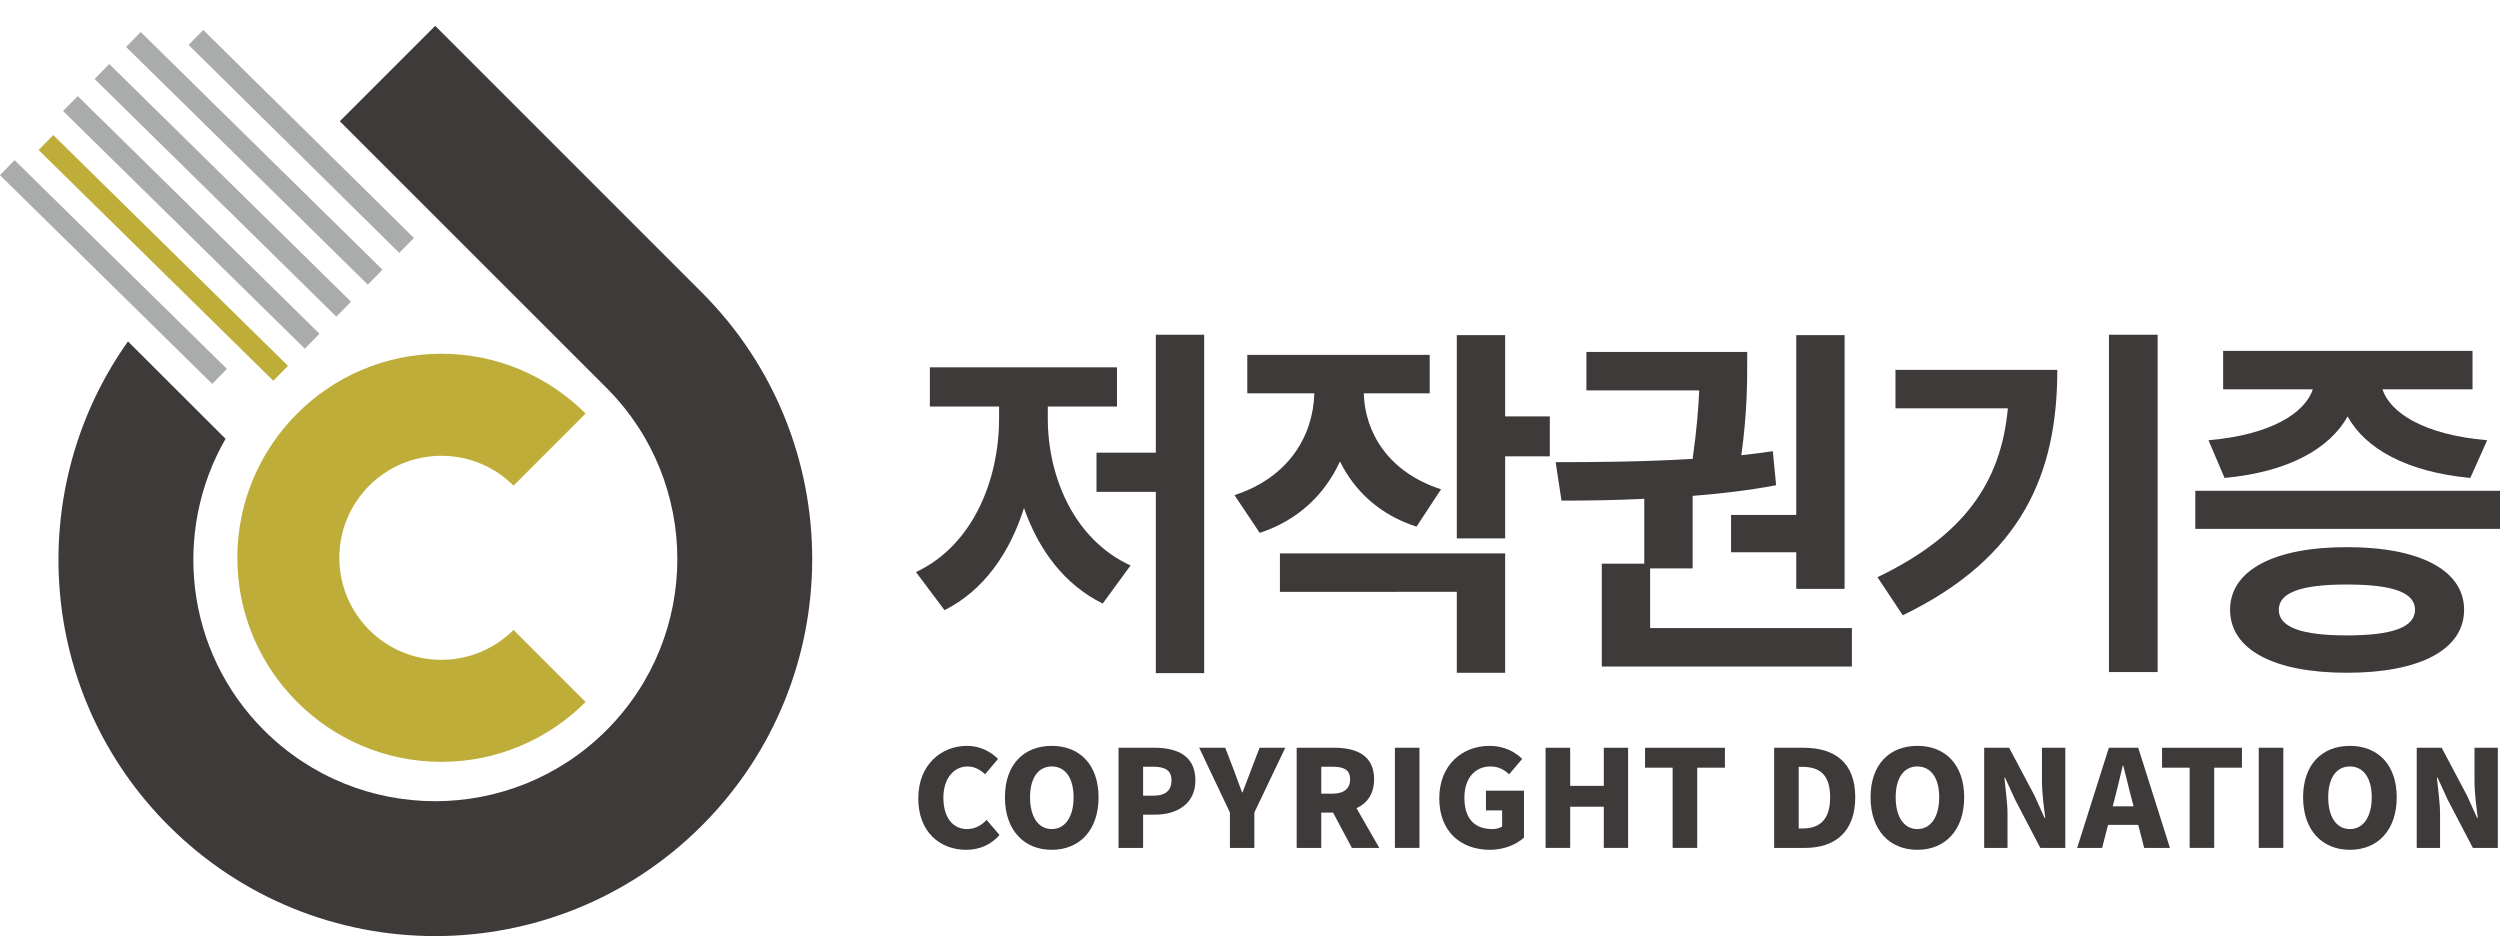
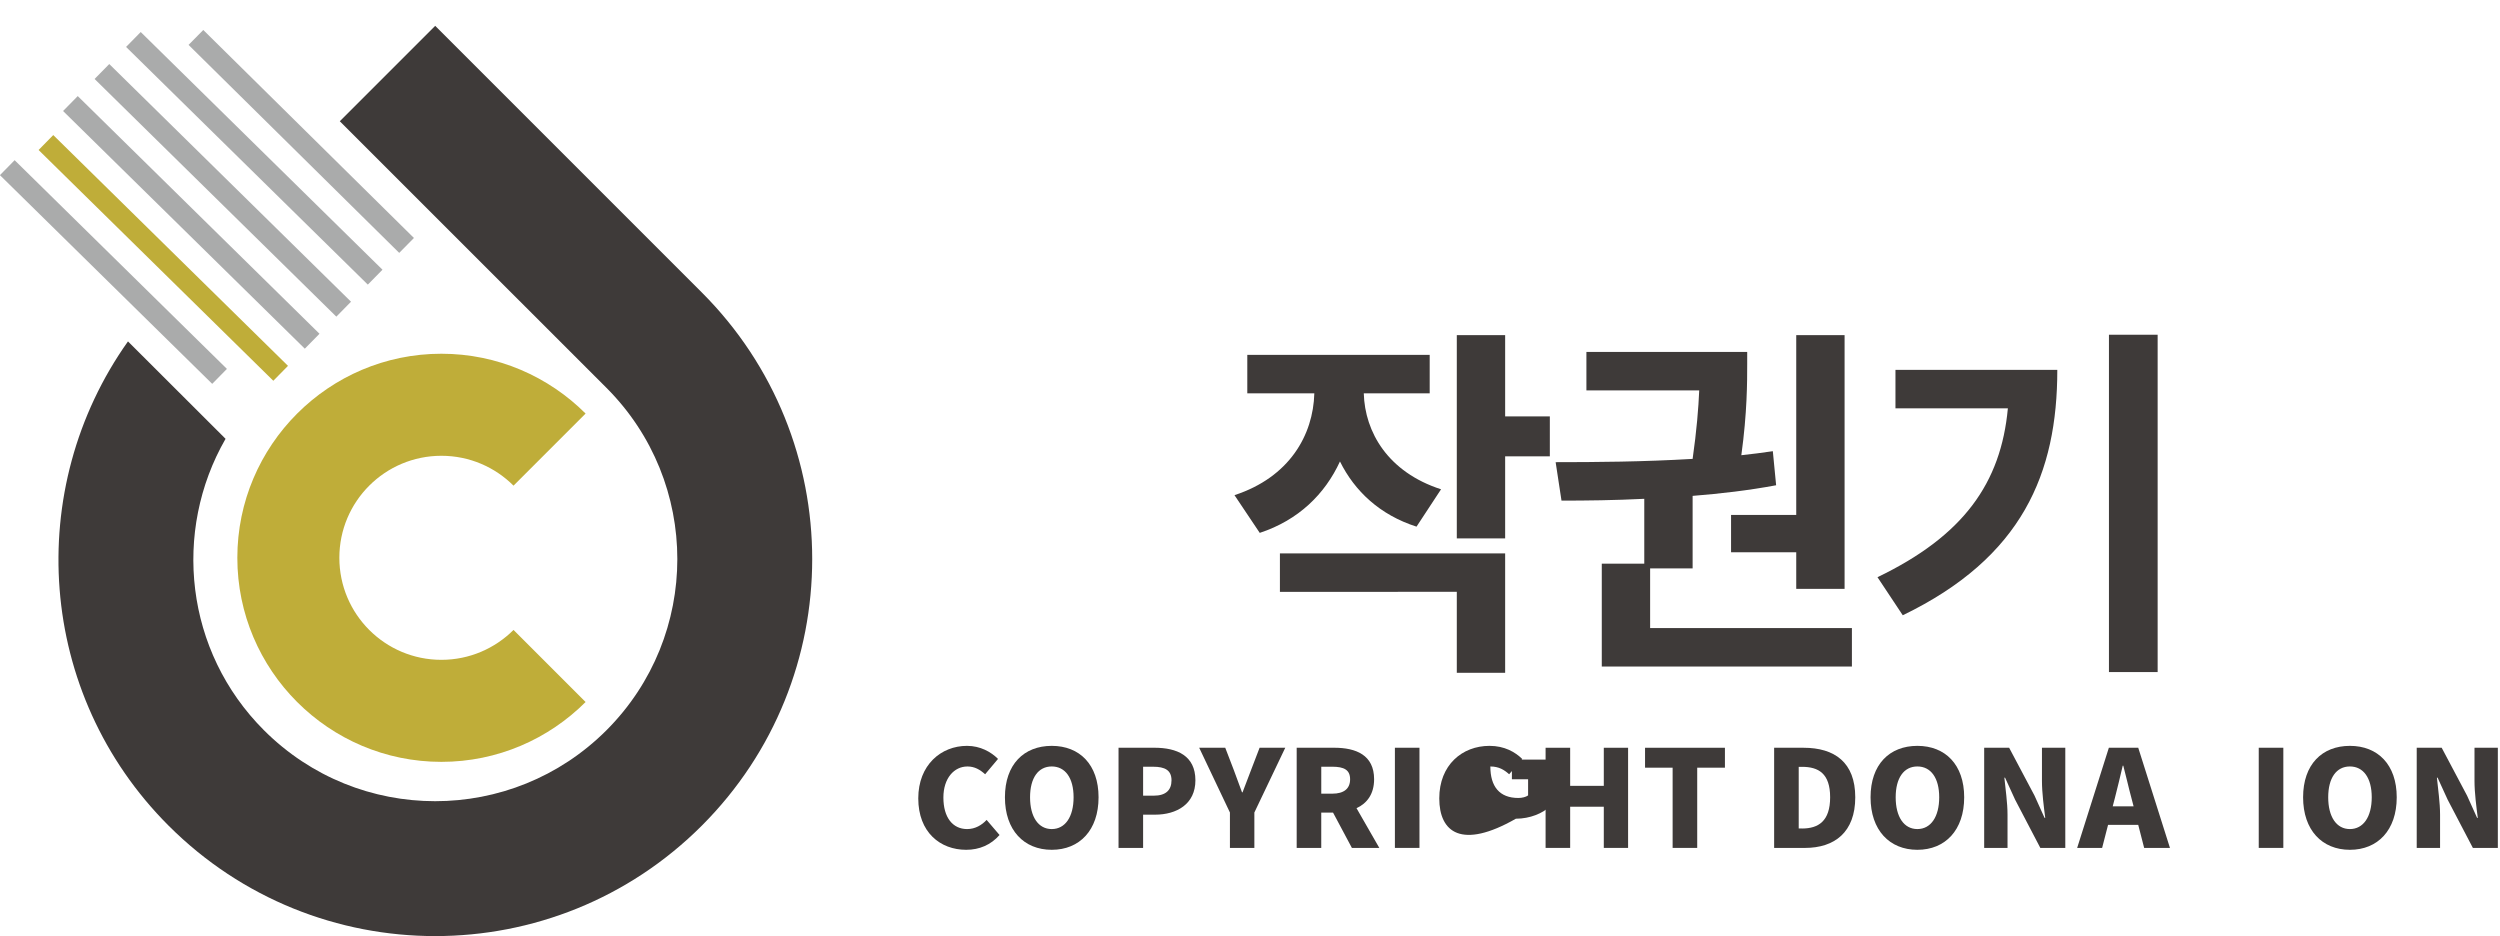
<svg xmlns="http://www.w3.org/2000/svg" xmlns:xlink="http://www.w3.org/1999/xlink" version="1.1" id="Layer_1" x="0px" y="0px" width="144.783px" height="54.212px" viewBox="0 0 144.783 54.212" enable-background="new 0 0 144.783 54.212" xml:space="preserve">
  <g>
    <defs>
      <rect id="SVGID_1_" width="144.783" height="54.212" />
    </defs>
    <clipPath id="SVGID_2_">
      <use xlink:href="#SVGID_1_" overflow="visible" />
    </clipPath>
    <path clip-path="url(#SVGID_2_)" fill="#3E3A39" d="M53.18,46.236c0-1.934,1.32-3.041,2.822-3.041c0.772,0,1.392,0.351,1.797,0.756   l-0.747,0.889c-0.294-0.265-0.604-0.451-1.025-0.451c-0.764,0-1.392,0.67-1.392,1.801c0,1.154,0.541,1.824,1.375,1.824   c0.47,0,0.851-0.234,1.129-0.53l0.748,0.874c-0.501,0.569-1.161,0.857-1.933,0.857C54.452,49.215,53.18,48.201,53.18,46.236" />
    <path clip-path="url(#SVGID_2_)" fill="#3E3A39" d="M58.199,46.174c0-1.903,1.098-2.979,2.711-2.979   c1.615,0,2.711,1.085,2.711,2.979c0,1.902-1.096,3.041-2.711,3.041C59.297,49.215,58.199,48.076,58.199,46.174 M62.175,46.174   c0-1.123-0.485-1.786-1.265-1.786c-0.779,0-1.256,0.663-1.256,1.786c0,1.13,0.477,1.84,1.256,1.84   C61.69,48.014,62.175,47.304,62.175,46.174" />
    <path clip-path="url(#SVGID_2_)" fill="#3E3A39" d="M64.778,43.304h2.075c1.304,0,2.377,0.452,2.377,1.888   c0,1.38-1.089,1.988-2.337,1.988h-0.692v1.926h-1.423V43.304z M66.821,46.08c0.691,0,1.025-0.32,1.025-0.889   c0-0.585-0.38-0.787-1.064-0.787h-0.581v1.676H66.821z" />
    <path clip-path="url(#SVGID_2_)" fill="#3E3A39" d="M71.229,47.055l-1.78-3.75h1.509l0.494,1.286   c0.159,0.437,0.31,0.842,0.477,1.295h0.031c0.167-0.453,0.327-0.858,0.494-1.295l0.493-1.286h1.486l-1.789,3.75v2.051h-1.415   V47.055z" />
    <path clip-path="url(#SVGID_2_)" fill="#3E3A39" d="M78.292,49.105l-1.09-2.043h-0.684v2.043h-1.423v-5.801h2.17   c1.265,0,2.314,0.421,2.314,1.825c0,0.85-0.406,1.395-1.019,1.676l1.32,2.3H78.292z M76.519,45.964h0.637   c0.676,0,1.033-0.289,1.033-0.834c0-0.547-0.357-0.727-1.033-0.727h-0.637V45.964z" />
    <rect x="80.783" y="43.304" clip-path="url(#SVGID_2_)" fill="#3E3A39" width="1.423" height="5.801" />
-     <path clip-path="url(#SVGID_2_)" fill="#3E3A39" d="M83.353,46.236c0-1.934,1.328-3.041,2.91-3.041   c0.866,0,1.485,0.358,1.892,0.756l-0.755,0.889c-0.286-0.257-0.597-0.451-1.089-0.451c-0.875,0-1.503,0.67-1.503,1.801   c0,1.154,0.523,1.824,1.622,1.824c0.215,0,0.437-0.055,0.564-0.148v-0.935h-0.938v-1.14h2.202v2.714   c-0.413,0.391-1.145,0.71-1.972,0.71C84.641,49.215,83.353,48.201,83.353,46.236" />
+     <path clip-path="url(#SVGID_2_)" fill="#3E3A39" d="M83.353,46.236c0-1.934,1.328-3.041,2.91-3.041   c0.866,0,1.485,0.358,1.892,0.756l-0.755,0.889c-0.286-0.257-0.597-0.451-1.089-0.451c0,1.154,0.523,1.824,1.622,1.824c0.215,0,0.437-0.055,0.564-0.148v-0.935h-0.938v-1.14h2.202v2.714   c-0.413,0.391-1.145,0.71-1.972,0.71C84.641,49.215,83.353,48.201,83.353,46.236" />
    <polygon clip-path="url(#SVGID_2_)" fill="#3E3A39" points="89.51,43.305 90.933,43.305 90.933,45.511 92.881,45.511    92.881,43.305 94.288,43.305 94.288,49.105 92.881,49.105 92.881,46.72 90.933,46.72 90.933,49.105 89.51,49.105  " />
    <polygon clip-path="url(#SVGID_2_)" fill="#3E3A39" points="96.867,44.459 95.27,44.459 95.27,43.305 99.896,43.305 99.896,44.459    98.291,44.459 98.291,49.105 96.867,49.105  " />
    <path clip-path="url(#SVGID_2_)" fill="#3E3A39" d="M102.746,43.305h1.701c1.805,0,2.997,0.85,2.997,2.869   s-1.192,2.932-2.917,2.932h-1.781V43.305z M104.36,47.982c0.954,0,1.629-0.429,1.629-1.809c0-1.381-0.675-1.763-1.629-1.763h-0.191   v3.571H104.36z" />
    <path clip-path="url(#SVGID_2_)" fill="#3E3A39" d="M108.33,46.174c0-1.903,1.098-2.979,2.711-2.979   c1.614,0,2.711,1.085,2.711,2.979c0,1.902-1.097,3.041-2.711,3.041C109.428,49.215,108.33,48.076,108.33,46.174 M112.306,46.174   c0-1.123-0.485-1.786-1.265-1.786s-1.256,0.663-1.256,1.786c0,1.13,0.477,1.84,1.256,1.84S112.306,47.304,112.306,46.174" />
    <path clip-path="url(#SVGID_2_)" fill="#3E3A39" d="M114.909,43.305h1.447l1.471,2.775l0.58,1.286h0.04   c-0.08-0.616-0.191-1.45-0.191-2.144v-1.918h1.352v5.801h-1.446l-1.463-2.799l-0.581-1.271h-0.039   c0.063,0.647,0.183,1.443,0.183,2.145v1.926h-1.352V43.305z" />
    <path clip-path="url(#SVGID_2_)" fill="#3E3A39" d="M123.832,47.772h-1.748l-0.343,1.333h-1.446l1.836-5.801h1.701l1.837,5.801   h-1.494L123.832,47.772z M123.563,46.696l-0.128-0.491c-0.158-0.577-0.309-1.271-0.469-1.863h-0.031   c-0.144,0.607-0.303,1.286-0.453,1.863l-0.128,0.491H123.563z" />
-     <polygon clip-path="url(#SVGID_2_)" fill="#3E3A39" points="126.809,44.459 125.211,44.459 125.211,43.305 129.838,43.305    129.838,44.459 128.232,44.459 128.232,49.105 126.809,49.105  " />
    <rect x="130.811" y="43.304" clip-path="url(#SVGID_2_)" fill="#3E3A39" width="1.424" height="5.801" />
    <path clip-path="url(#SVGID_2_)" fill="#3E3A39" d="M133.38,46.174c0-1.903,1.098-2.979,2.711-2.979   c1.614,0,2.711,1.085,2.711,2.979c0,1.902-1.097,3.041-2.711,3.041C134.478,49.215,133.38,48.076,133.38,46.174 M137.355,46.174   c0-1.123-0.485-1.786-1.265-1.786s-1.256,0.663-1.256,1.786c0,1.13,0.477,1.84,1.256,1.84S137.355,47.304,137.355,46.174" />
    <path clip-path="url(#SVGID_2_)" fill="#3E3A39" d="M139.959,43.305h1.447l1.471,2.775l0.58,1.286h0.04   c-0.08-0.616-0.191-1.45-0.191-2.144v-1.918h1.352v5.801h-1.446l-1.463-2.799l-0.581-1.271h-0.039   c0.063,0.647,0.183,1.443,0.183,2.145v1.926h-1.352V43.305z" />
-     <path clip-path="url(#SVGID_2_)" fill="#3E3A39" d="M60.681,24.222c0,3.437,1.548,7.041,4.793,8.526l-1.612,2.206   c-2.205-1.082-3.711-3.097-4.56-5.536c-0.827,2.63-2.354,4.794-4.602,5.918l-1.654-2.206c3.266-1.527,4.814-5.281,4.814-8.908   v-0.679h-4.009v-2.269h10.838v2.269h-4.008V24.222z M69.737,19.386v19.598h-2.799V28.484h-3.436v-2.269h3.436v-6.83H69.737z" />
    <path clip-path="url(#SVGID_2_)" fill="#3E3A39" d="M82.035,30.5c-2.121-0.679-3.584-2.058-4.433-3.775   c-0.87,1.888-2.396,3.394-4.646,4.136l-1.463-2.185c3.182-1.04,4.56-3.478,4.624-5.896h-3.882v-2.227h10.563v2.227h-3.817   c0.063,2.248,1.399,4.56,4.475,5.557L82.035,30.5z M74.124,32.048h13.044v6.915h-2.8v-4.688H74.124V32.048z M89.756,26.428h-2.588   v4.751h-2.8V19.407h2.8v4.709h2.588V26.428z" />
    <path clip-path="url(#SVGID_2_)" fill="#3E3A39" d="M107.25,36.375v2.228H92.764v-5.96h2.461v-3.755   c-1.718,0.085-3.352,0.105-4.794,0.105l-0.339-2.227c2.29,0,5.09-0.021,7.933-0.19c0.233-1.633,0.339-2.948,0.382-3.966h-6.533   v-2.227h9.312v0.678c0,1.039,0,2.842-0.34,5.302c0.615-0.063,1.23-0.148,1.824-0.233l0.191,1.973   c-1.591,0.297-3.225,0.488-4.836,0.615v4.198h-2.461v3.458H107.25z M104.026,29.821V19.407h2.8v14.698h-2.8v-2.121h-3.775v-2.163   H104.026z" />
    <path clip-path="url(#SVGID_2_)" fill="#3E3A39" d="M119.145,21.422c0,5.981-2.015,10.859-8.95,14.21l-1.464-2.205   c4.984-2.396,7.148-5.451,7.551-9.778h-6.51v-2.227H119.145z M124.956,38.92h-2.82V19.386h2.82V38.92z" />
-     <path clip-path="url(#SVGID_2_)" fill="#3E3A39" d="M144.783,30.627h-17.646v-2.205h17.646V30.627z M127.9,25.495   c3.69-0.318,5.6-1.612,6.045-2.949h-5.196v-2.226h14.443v2.226h-5.218c0.445,1.337,2.354,2.631,6.066,2.949l-0.976,2.184   c-3.67-0.339-6.088-1.697-7.105-3.563c-1.039,1.866-3.437,3.225-7.127,3.563L127.9,25.495z M142.704,35.314   c0,2.312-2.566,3.648-6.787,3.648s-6.766-1.337-6.766-3.648c0-2.291,2.545-3.627,6.766-3.627S142.704,33.023,142.704,35.314    M139.862,35.314c0-1.018-1.336-1.463-3.945-1.463c-2.608,0-3.944,0.445-3.944,1.463s1.336,1.484,3.944,1.484   C138.526,36.799,139.862,36.332,139.862,35.314" />
    <rect x="4.904" y="8.566" transform="matrix(0.713 0.701 -0.701 0.713 10.658 -7.691)" clip-path="url(#SVGID_2_)" fill="#AAABAB" width="19.637" height="1.211" />
    <rect x="15.94" y="-2.502" transform="matrix(0.703 -0.712 0.712 0.703 -0.286 13.949)" clip-path="url(#SVGID_2_)" fill="#AAABAB" width="1.213" height="19.637" />
    <path clip-path="url(#SVGID_2_)" fill="#BFAD39" d="M25.562,26.396c1.631,0,3.107,0.66,4.178,1.73l4.174-4.175   c-2.141-2.139-5.095-3.465-8.352-3.465c-6.518,0-11.817,5.303-11.817,11.818c0,6.517,5.299,11.818,11.817,11.818   c3.257,0,6.211-1.326,8.352-3.466l-4.174-4.174c-1.071,1.068-2.547,1.731-4.178,1.731c-3.264,0-5.909-2.646-5.909-5.91   C19.652,29.042,22.297,26.396,25.562,26.396" />
    <rect x="-2.393" y="15.984" transform="matrix(-0.713 -0.701 0.701 -0.713 1.085 33.627)" clip-path="url(#SVGID_2_)" fill="#AAABAB" width="19.636" height="1.215" />
    <rect x="-0.57" y="14.132" transform="matrix(0.713 0.701 -0.701 0.713 12.991 -2.254)" clip-path="url(#SVGID_2_)" fill="#BFAD39" width="19.636" height="1.212" />
    <rect x="1.257" y="12.275" transform="matrix(0.713 0.701 -0.701 0.713 12.211 -4.069)" clip-path="url(#SVGID_2_)" fill="#AAABAB" width="19.636" height="1.213" />
    <rect x="3.081" y="10.419" transform="matrix(0.713 0.701 -0.701 0.713 11.435 -5.88)" clip-path="url(#SVGID_2_)" fill="#AAABAB" width="19.636" height="1.213" />
    <path clip-path="url(#SVGID_2_)" fill="#3E3A39" d="M40.644,16.937l-15.44-15.44l-5.525,5.525L35.121,22.46   c5.474,5.477,5.474,14.356,0,19.833c-5.479,5.476-14.357,5.476-19.832,0c-4.58-4.578-5.305-11.525-2.226-16.88l-5.651-5.641   c-6.053,8.525-5.289,20.404,2.352,28.045c8.527,8.527,22.353,8.527,30.88,0C49.169,39.288,49.169,25.464,40.644,16.937" />
  </g>
</svg>